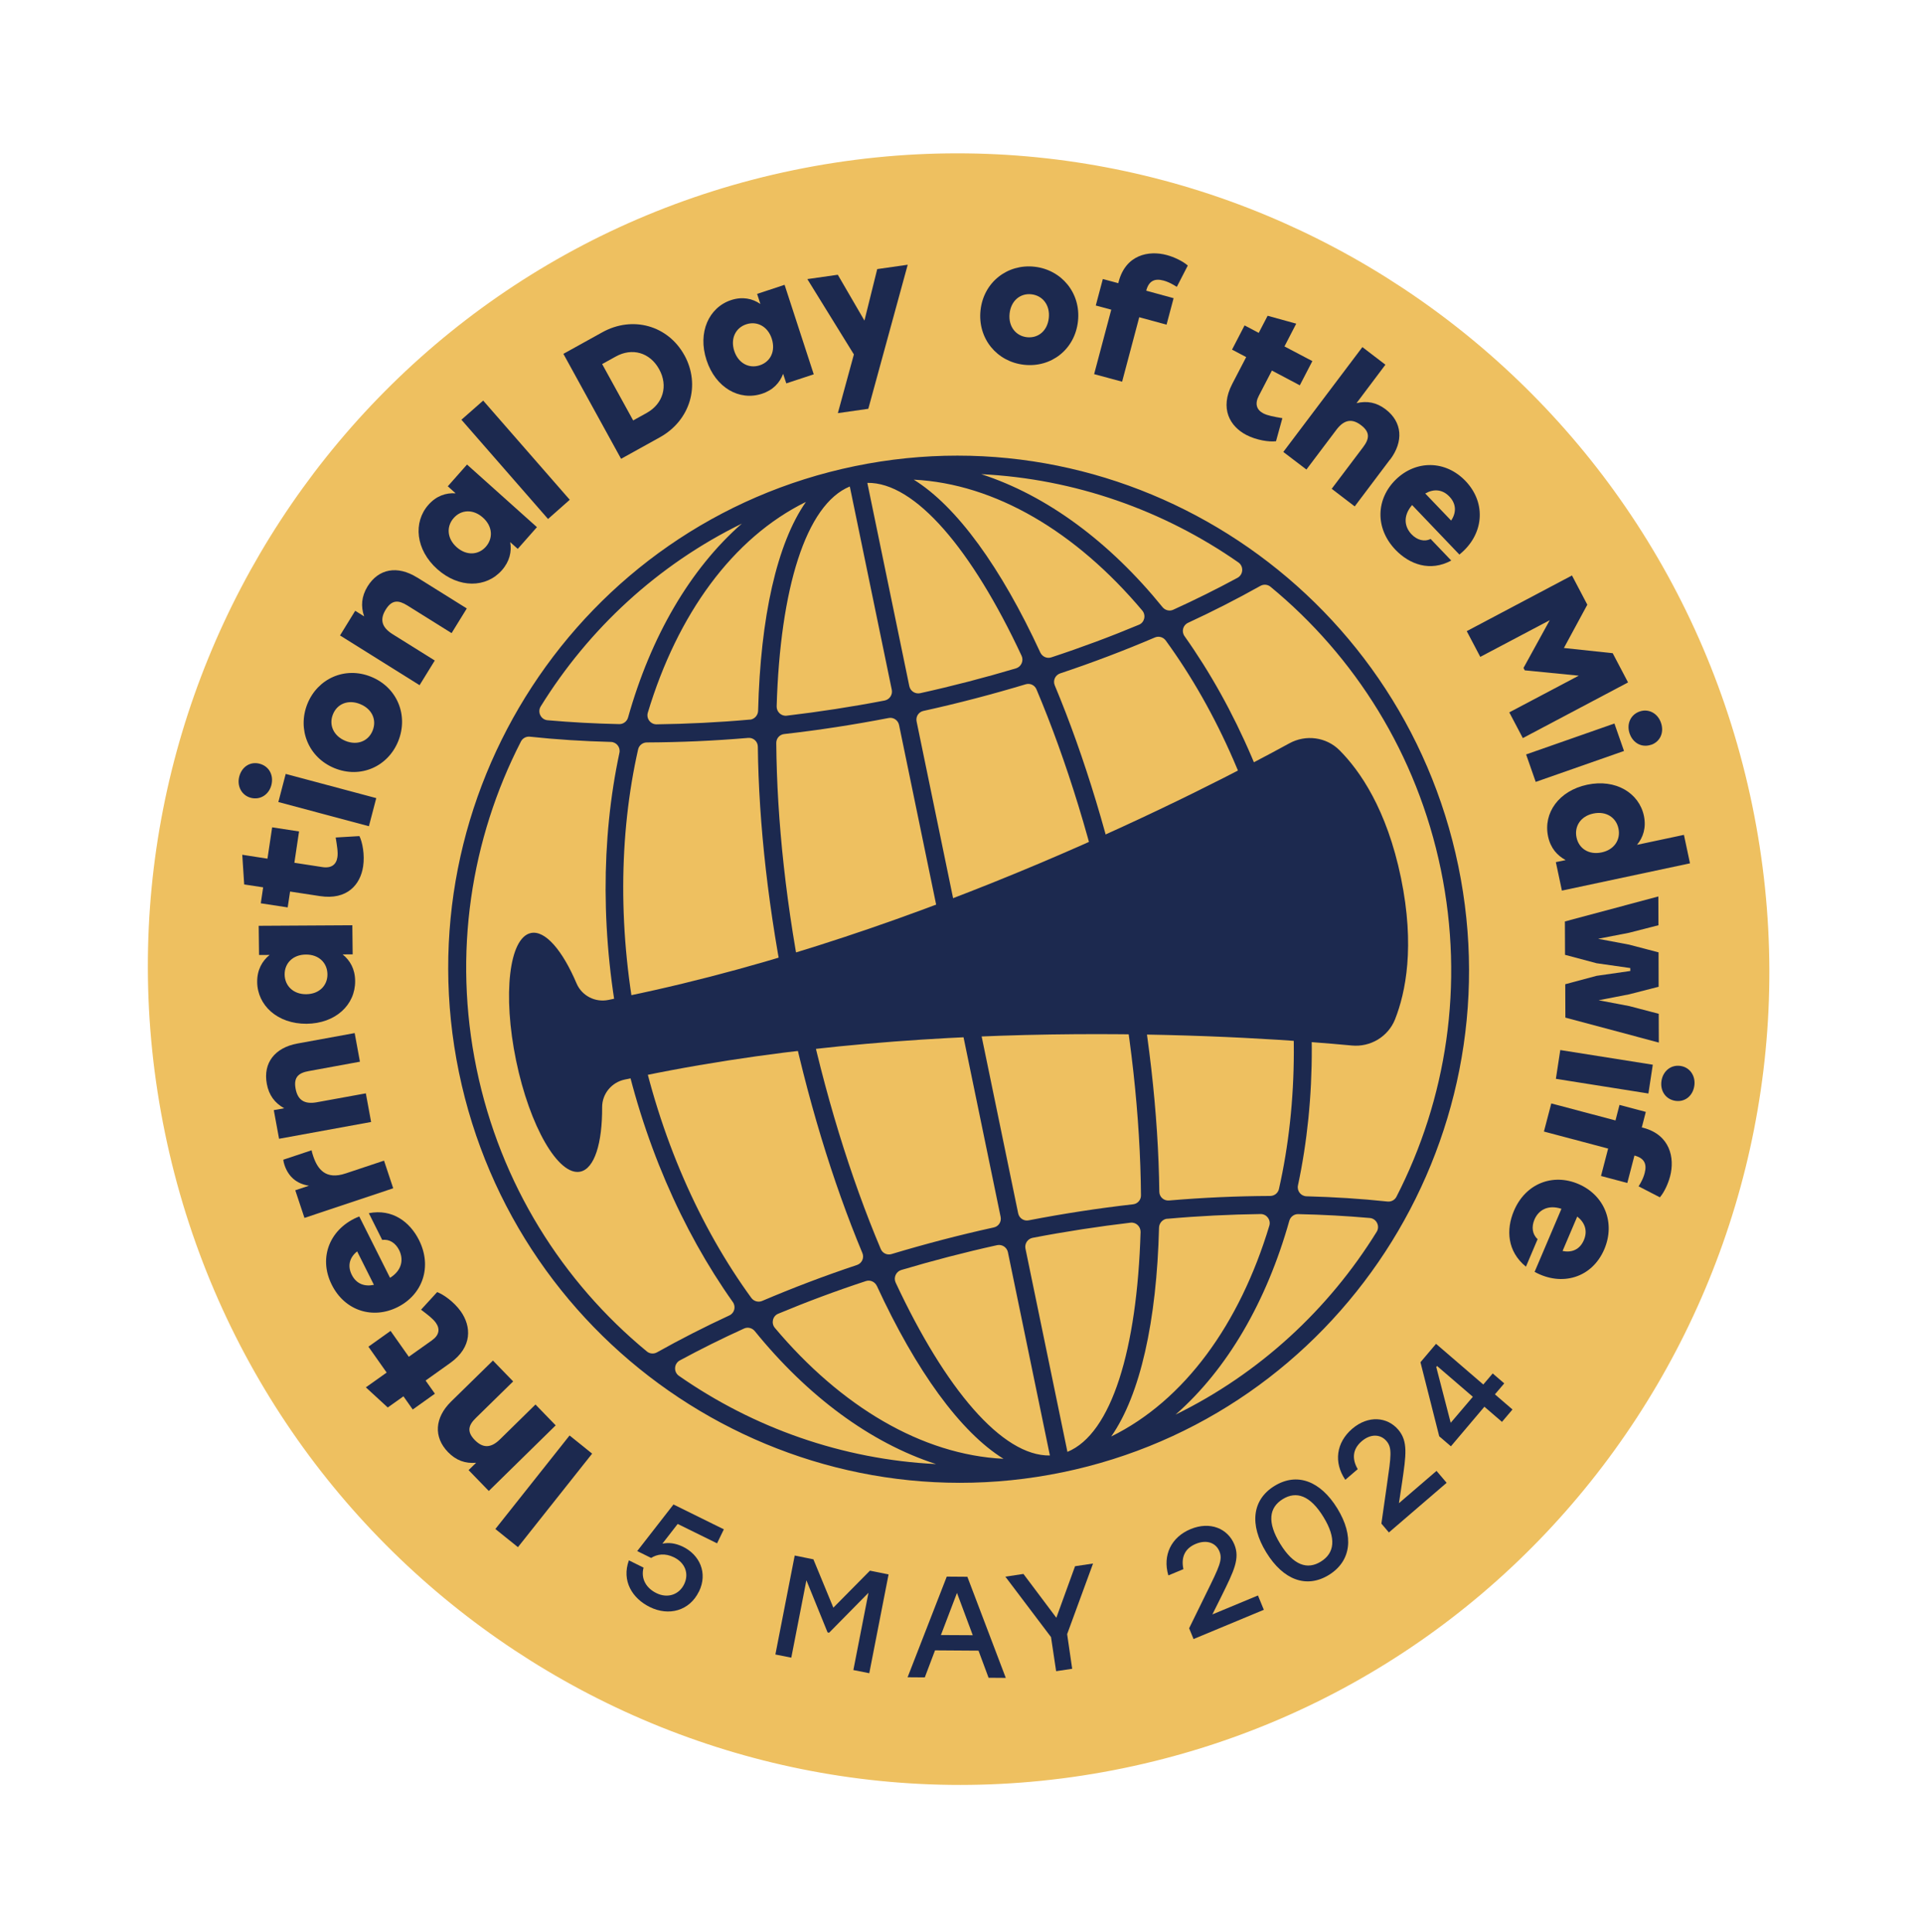
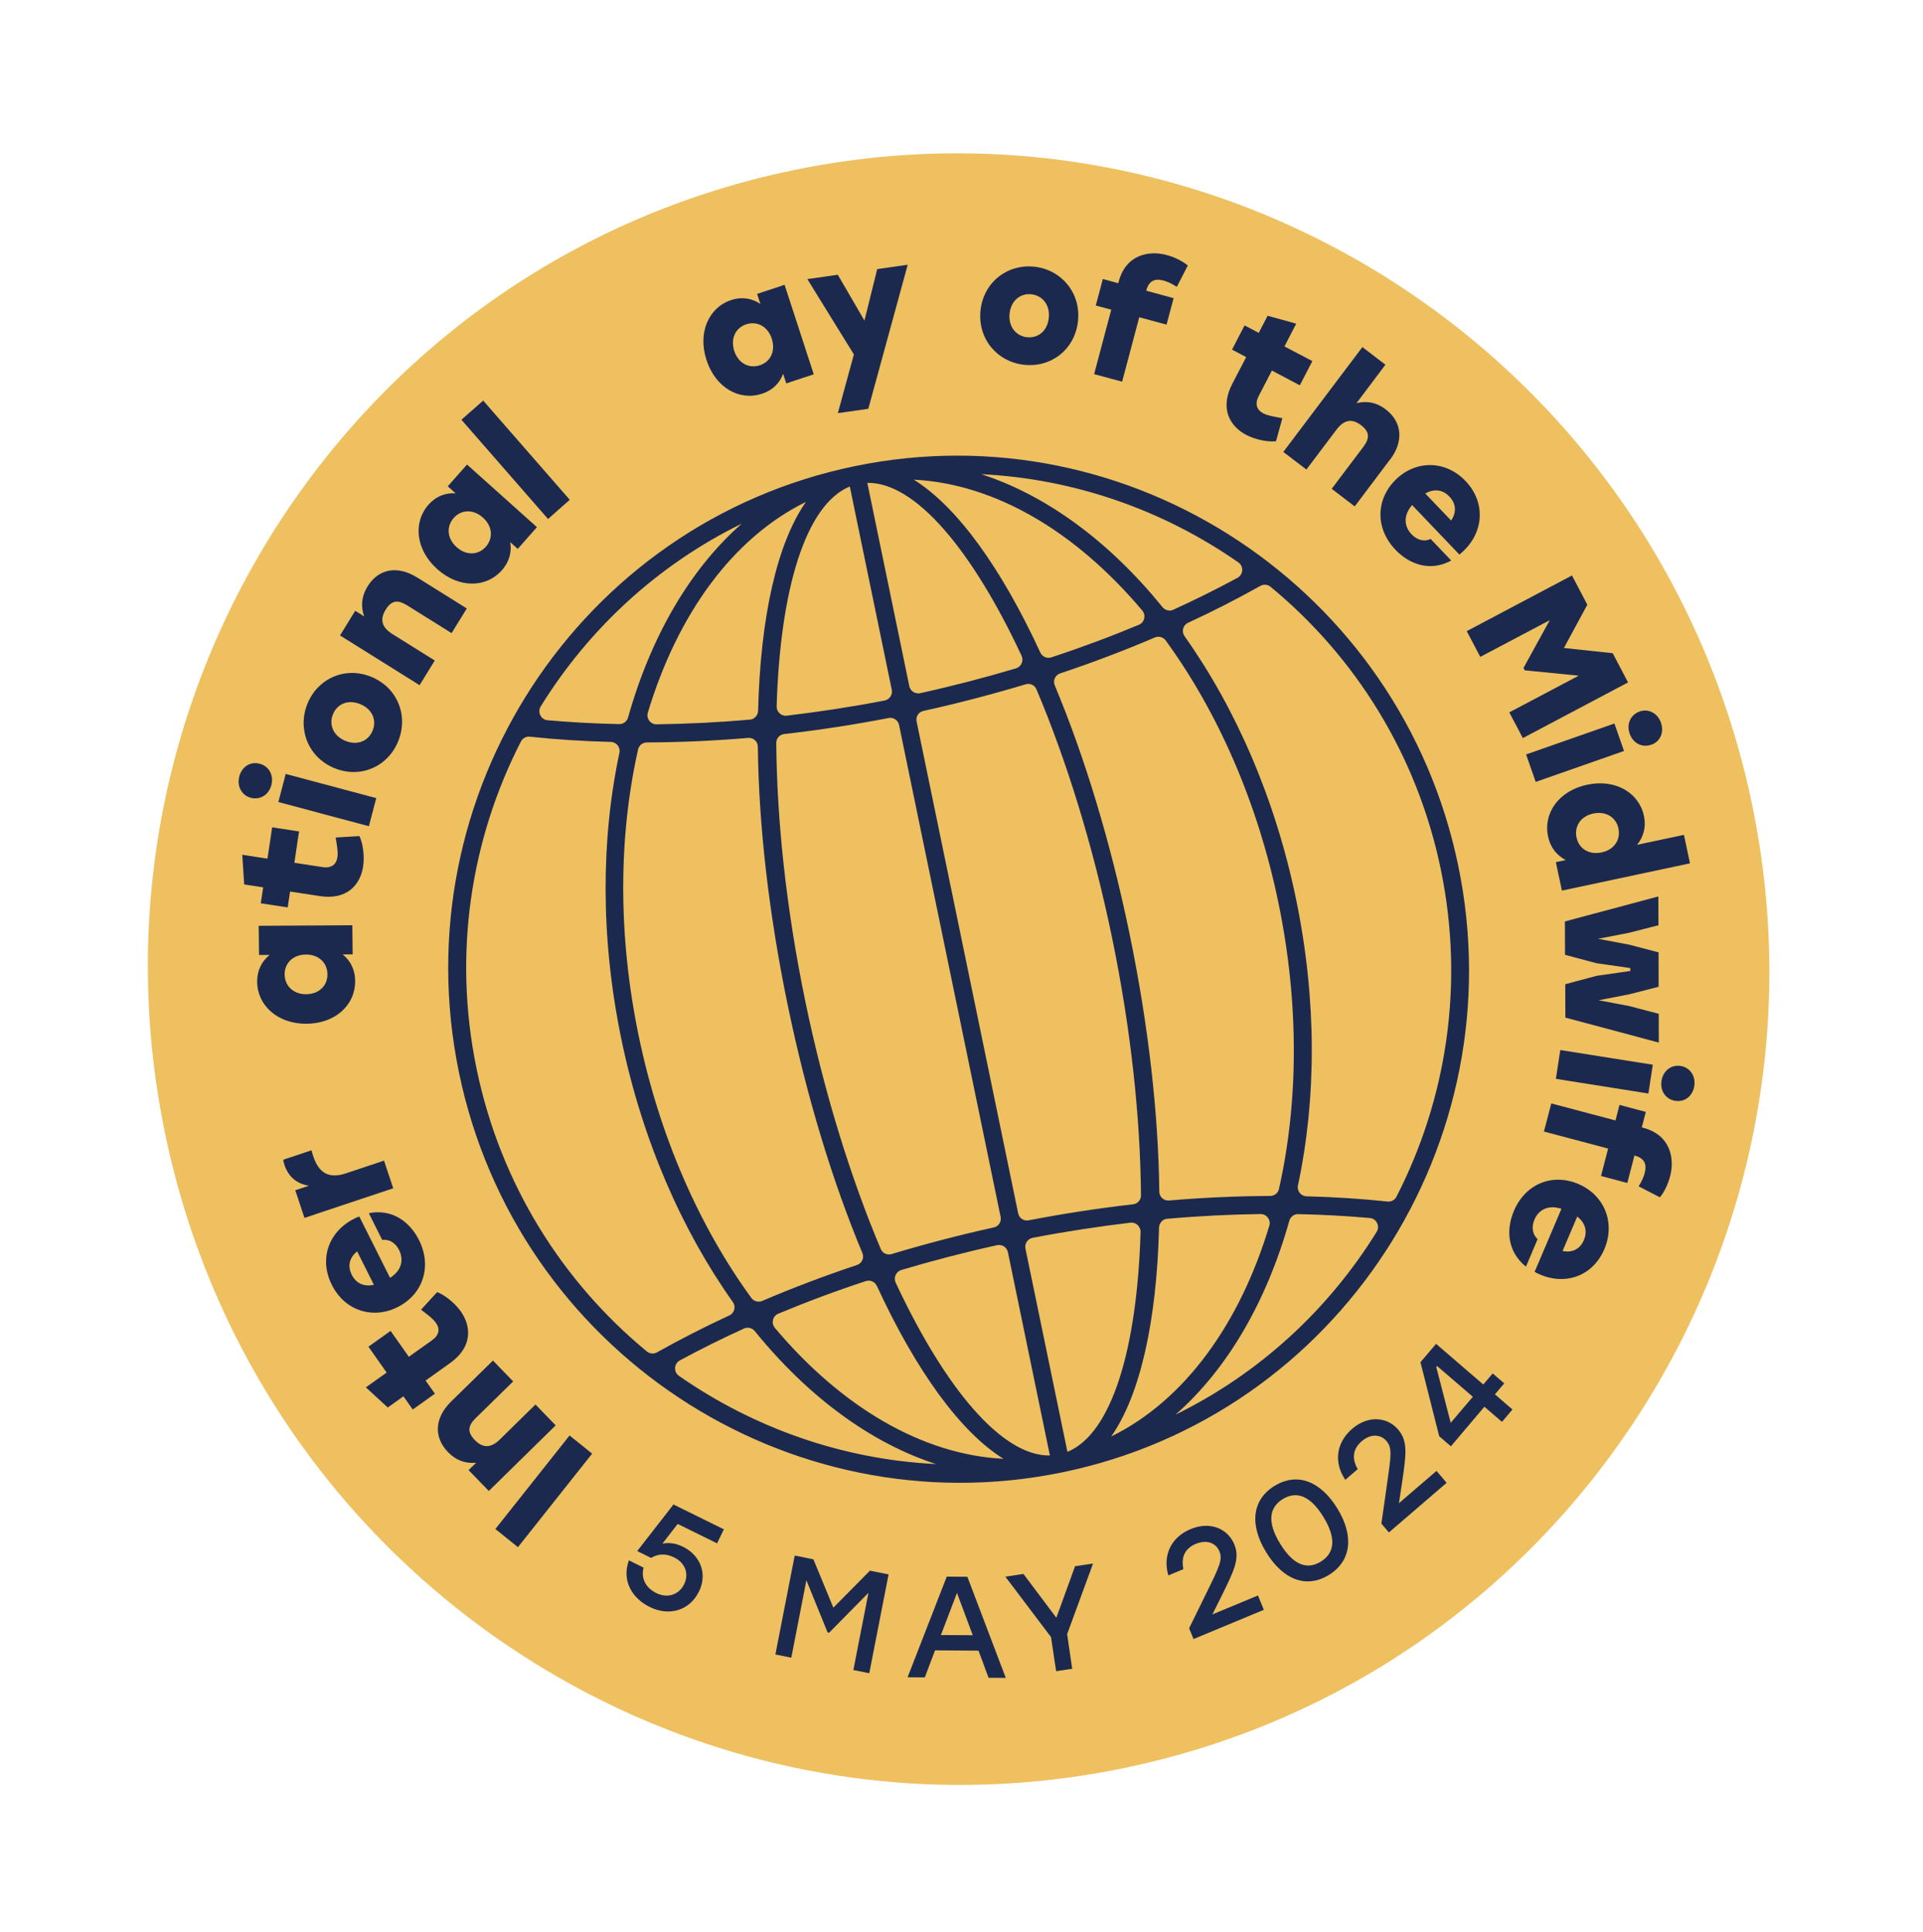
<svg xmlns="http://www.w3.org/2000/svg" width="209" height="210" viewBox="0 0 209 210" fill="none">
  <g clip-path="url(#clip0_106_58)">
    <path d="M122.117 192.192C169.754 182.356 200.343 135.499 190.44 87.534C180.537 39.569 133.891 8.658 86.254 18.493C38.617 28.329 8.028 75.186 17.931 123.151C27.834 171.116 74.48 202.027 122.117 192.192Z" fill="#EEC060" />
    <path d="M56.293 168.173L53.839 166.199L61.903 156.033L64.356 158.006L56.293 168.173Z" fill="#1C294F" />
    <path d="M49.023 152.35L53.576 147.889L55.772 150.156L51.724 154.123C50.93 154.897 50.696 155.595 51.593 156.52C52.462 157.411 53.333 157.442 54.34 156.453L58.198 152.666L60.394 154.933L53.125 162.065L50.928 159.798L51.747 158.999C50.585 159.099 49.581 158.756 48.698 157.848C47.096 156.199 47.248 154.097 49.023 152.35Z" fill="#1C294F" />
    <path d="M47.51 140.449C48.174 140.682 49.337 141.503 50.077 142.54C51.213 144.146 51.391 146.4 48.923 148.16L46.256 150.061L47.267 151.492L44.859 153.21L43.849 151.778L42.142 152.99L39.763 150.801L42.024 149.194L40.042 146.382L42.45 144.665L44.431 147.477L46.952 145.686C47.749 145.121 47.837 144.443 47.374 143.788C47.052 143.335 46.488 142.911 45.759 142.361L47.51 140.449Z" fill="#1C294F" />
    <path d="M39.047 132.225L42.391 138.896C43.728 138.06 43.868 136.861 43.376 135.872C42.99 135.111 42.311 134.661 41.541 134.78L40.086 131.87C42.645 131.372 44.542 132.811 45.536 134.786C47.004 137.713 45.916 140.719 43.226 142.074C40.536 143.43 37.483 142.5 36.06 139.653C34.541 136.626 35.913 133.452 39.047 132.225ZM40.643 139.667L38.818 136.023C38.032 136.645 37.722 137.549 38.23 138.565C38.737 139.58 39.652 139.872 40.641 139.657L40.643 139.667Z" fill="#1C294F" />
    <path d="M30.799 126.055L33.866 125.032C33.908 125.234 33.934 125.358 34.033 125.648C34.504 127.061 35.372 128.282 37.565 127.549L41.738 126.158L42.736 129.162L33.09 132.384L32.092 129.38L33.578 128.882C32.205 128.676 31.332 127.866 30.918 126.631C30.84 126.397 30.802 126.215 30.792 126.067L30.799 126.055Z" fill="#1C294F" />
-     <path d="M32.296 113.434L38.547 112.293L39.12 115.405L33.559 116.424C32.467 116.619 31.894 117.067 32.125 118.33C32.348 119.554 33.06 120.067 34.447 119.811L39.761 118.844L40.334 121.956L30.33 123.782L29.757 120.669L30.887 120.466C29.866 119.897 29.224 119.049 28.997 117.806C28.577 115.532 29.876 113.883 32.315 113.43L32.296 113.434Z" fill="#1C294F" />
    <path d="M28.123 100.632L38.293 100.573L38.33 103.736L37.239 103.741C38.037 104.386 38.586 105.313 38.598 106.621C38.629 109.225 36.465 111.252 33.322 111.281C30.158 111.304 27.971 109.275 27.951 106.729C27.942 105.43 28.486 104.458 29.303 103.799L28.153 103.806L28.116 100.643L28.123 100.632ZM33.239 103.757C31.83 103.767 30.921 104.705 30.936 105.932C30.951 107.16 31.887 108.087 33.284 108.068C34.712 108.054 35.607 107.099 35.587 105.892C35.572 104.665 34.656 103.744 33.239 103.757Z" fill="#1C294F" />
    <path d="M39.064 90.881C39.383 91.516 39.661 92.909 39.466 94.179C39.174 96.13 37.754 97.864 34.758 97.402L31.527 96.909L31.267 98.633L28.343 98.186L28.601 96.452L26.54 96.138L26.33 92.91L29.07 93.335L29.579 89.929L32.502 90.376L31.994 93.781L35.051 94.251C36.016 94.401 36.552 93.971 36.669 93.186C36.754 92.638 36.631 91.944 36.483 91.034L39.064 90.881Z" fill="#1C294F" />
    <path d="M28.221 83.017C29.241 83.287 29.769 84.258 29.495 85.335C29.224 86.381 28.276 86.987 27.257 86.718C26.259 86.454 25.732 85.442 26.005 84.405C26.289 83.327 27.221 82.744 28.221 83.017ZM30.253 87.179L31.052 84.123L40.893 86.753L40.094 89.808L30.253 87.179Z" fill="#1C294F" />
    <path d="M40.336 73.564C43.189 74.726 44.402 77.766 43.288 80.547C42.173 83.328 39.189 84.654 36.357 83.498C33.505 82.337 32.304 79.264 33.406 76.516C34.507 73.768 37.484 72.403 40.336 73.564ZM37.543 80.533C38.866 81.07 40.056 80.534 40.5 79.412C40.961 78.276 40.464 77.069 39.141 76.532C37.839 76 36.633 76.51 36.184 77.653C35.722 78.788 36.241 80.001 37.543 80.533Z" fill="#1C294F" />
    <path d="M45.328 62.762L50.733 66.137L49.081 68.818L44.268 65.811C43.323 65.226 42.605 65.164 41.926 66.255C41.27 67.311 41.458 68.172 42.656 68.925L47.253 71.797L45.601 74.478L36.955 69.072L38.606 66.39L39.577 67C39.198 65.888 39.288 64.829 39.94 63.754C41.145 61.795 43.209 61.449 45.318 62.764L45.328 62.762Z" fill="#1C294F" />
    <path d="M50.751 50.489L58.356 57.301L56.271 59.662L55.454 58.93C55.624 59.946 55.405 61.001 54.553 61.977C52.839 63.922 49.877 63.963 47.527 61.867C45.164 59.755 44.886 56.771 46.56 54.875C47.421 53.897 48.472 53.55 49.521 53.624L48.667 52.86L50.753 50.499L50.751 50.489ZM52.477 56.254C51.419 55.312 50.114 55.392 49.31 56.308C48.496 57.226 48.578 58.54 49.637 59.481C50.707 60.431 52.008 60.332 52.805 59.427C53.609 58.511 53.548 57.203 52.477 56.254Z" fill="#1C294F" />
    <path d="M50.153 45.621L52.515 43.543L61.923 54.324L59.563 56.412L50.155 45.631L50.153 45.621Z" fill="#1C294F" />
-     <path d="M74.384 38.608C76.166 41.851 75.023 45.698 71.726 47.529L67.501 49.872L61.231 38.463L65.456 36.121C68.754 34.29 72.604 35.375 74.386 38.618L74.384 38.608ZM71.64 40.135C70.637 38.312 68.706 37.76 66.915 38.76L65.444 39.574L68.815 45.7L70.286 44.886C72.076 43.886 72.638 41.94 71.64 40.135Z" fill="#1C294F" />
    <path d="M85.272 30.959L88.442 40.687L85.457 41.673L85.114 40.634C84.747 41.6 84.037 42.397 82.809 42.8C80.353 43.607 77.766 42.141 76.789 39.142C75.797 36.116 77.057 33.415 79.456 32.62C80.684 32.217 81.773 32.442 82.642 33.042L82.287 31.946L85.272 30.959ZM83.877 36.809C83.441 35.468 82.265 34.871 81.111 35.249C79.948 35.629 79.365 36.8 79.803 38.15C80.252 39.507 81.424 40.086 82.568 39.709C83.732 39.329 84.318 38.178 83.877 36.809Z" fill="#1C294F" />
    <path d="M98.657 28.766L94.372 44.434L91.062 44.907L92.804 38.526L87.746 30.338L91.056 29.865L93.952 34.848L95.34 29.251L98.649 28.777L98.657 28.766Z" fill="#1C294F" />
    <path d="M117.16 34.908C116.83 37.977 114.253 39.979 111.295 39.65C108.336 39.32 106.244 36.791 106.567 33.734C106.897 30.665 109.504 28.667 112.432 28.992C115.36 29.318 117.49 31.839 117.16 34.908ZM109.728 34.082C109.575 35.504 110.42 36.52 111.61 36.654C112.819 36.784 113.836 35.984 113.989 34.562C114.137 33.161 113.318 32.13 112.107 31.99C110.896 31.85 109.876 32.681 109.728 34.082Z" fill="#1C294F" />
    <path d="M124.59 31.583L124.594 31.603L127.552 32.412L126.786 35.291L123.818 34.483L121.956 41.489L118.915 40.667L120.777 33.661L119.094 33.208L119.861 30.329L121.543 30.782L121.586 30.603C122.356 27.694 124.845 27.19 126.813 27.724C127.612 27.939 128.549 28.385 129.094 28.863L127.904 31.179L127.541 30.964C127.158 30.743 126.798 30.587 126.461 30.497C125.515 30.242 124.864 30.506 124.58 31.585L124.59 31.583Z" fill="#1C294F" />
    <path d="M138.67 47.961C137.974 48.055 136.574 47.864 135.437 47.268C133.699 46.357 132.527 44.428 133.926 41.729L135.441 38.815L133.902 38.003L135.266 35.371L136.804 36.183L137.771 34.323L140.879 35.182L139.602 37.656L142.633 39.251L141.269 41.883L138.236 40.279L136.808 43.034C136.353 43.908 136.585 44.55 137.288 44.925C137.779 45.184 138.478 45.3 139.374 45.455L138.681 47.969L138.67 47.961Z" fill="#1C294F" />
    <path d="M151.071 49.952L147.235 55.045L144.734 53.131L148.15 48.604C148.821 47.716 148.94 46.991 147.938 46.228C146.968 45.477 146.097 45.587 145.247 46.713L141.987 51.037L139.476 49.125L148.07 37.728L150.572 39.642L147.431 43.822C148.567 43.547 149.608 43.732 150.612 44.505C152.407 45.885 152.572 47.981 151.075 49.971L151.071 49.952Z" fill="#1C294F" />
    <path d="M158.619 60.286L153.473 54.897C152.44 56.1 152.655 57.286 153.415 58.08C154.009 58.697 154.791 58.926 155.485 58.582L157.728 60.93C155.432 62.174 153.197 61.355 151.666 59.761C149.409 57.396 149.555 54.206 151.725 52.107C153.894 50.009 157.091 49.999 159.282 52.287C161.615 54.736 161.242 58.174 158.617 60.276L158.619 60.286ZM154.902 53.642L157.715 56.582C158.279 55.755 158.308 54.789 157.523 53.971C156.739 53.153 155.782 53.14 154.902 53.642Z" fill="#1C294F" />
    <path d="M176.944 74.177L165.508 80.229L164.036 77.432L171.587 73.443L165.716 72.864L165.582 72.602L168.434 67.412L160.884 71.401L159.412 68.604L170.848 62.552L172.517 65.729L169.972 70.435L175.275 71.001L176.944 74.177Z" fill="#1C294F" />
    <path d="M175.462 78.644L176.505 81.629L166.908 84.991L165.865 82.006L175.462 78.644ZM179.455 80.95C178.463 81.295 177.486 80.796 177.119 79.742C176.76 78.726 177.201 77.685 178.202 77.338C179.175 76.997 180.17 77.532 180.521 78.56C180.888 79.614 180.439 80.617 179.457 80.96L179.455 80.95Z" fill="#1C294F" />
    <path d="M183.686 93.84L169.755 96.806L169.096 93.711L170.163 93.491C169.245 92.99 168.525 92.199 168.253 90.925C167.707 88.377 169.421 85.952 172.504 85.296C175.597 84.637 178.143 86.192 178.668 88.684C178.931 89.96 178.593 91.02 177.916 91.83L183.017 90.747L183.676 93.842L183.686 93.84ZM174.073 92.654C175.445 92.37 176.16 91.263 175.901 90.056C175.653 88.856 174.551 88.134 173.171 88.429C171.78 88.716 171.088 89.839 171.343 91.027C171.591 92.226 172.675 92.952 174.073 92.654Z" fill="#1C294F" />
    <path d="M180.309 113.331L170.132 110.611L170.118 106.983L173.535 106.068L177.191 105.543L177.185 105.224L173.521 104.701L170.094 103.788L170.08 100.16L180.237 97.442L180.248 100.571L177.049 101.391L173.688 102.045L177.057 102.68L180.26 103.519L180.267 107.258L177.069 108.079L173.746 108.725L177.075 109.358L180.278 110.197L180.288 113.326L180.309 113.331Z" fill="#1C294F" />
    <path d="M179.633 115.732L179.156 118.861L169.101 117.266L169.578 114.137L179.633 115.732ZM182.082 119.657C181.035 119.493 180.41 118.582 180.579 117.477C180.746 116.412 181.623 115.701 182.66 115.867C183.686 116.025 184.31 116.976 184.143 118.041C183.973 119.146 183.099 119.817 182.082 119.657Z" fill="#1C294F" />
    <path d="M177.657 125.602L177.638 125.606L176.863 128.586L174.004 127.826L174.779 124.846L167.801 122.996L168.601 119.94L175.579 121.79L176.014 120.1L178.873 120.86L178.438 122.55L178.615 122.593C181.516 123.365 182.033 125.869 181.518 127.845C181.308 128.659 180.876 129.598 180.403 130.146L178.091 128.953L178.304 128.589C178.522 128.204 178.666 127.844 178.753 127.496C179.004 126.544 178.73 125.89 177.659 125.611L177.657 125.602Z" fill="#1C294F" />
    <path d="M166.788 138.248L169.704 131.395C168.202 130.905 167.196 131.563 166.768 132.571C166.434 133.36 166.532 134.17 167.116 134.69L165.847 137.683C163.807 136.033 163.673 133.65 164.543 131.61C165.82 128.606 168.803 127.51 171.573 128.708C174.344 129.907 175.601 132.868 174.365 135.784C173.041 138.898 169.747 139.878 166.788 138.248ZM171.419 132.241L169.826 135.981C170.811 136.178 171.696 135.845 172.144 134.792C172.585 133.751 172.223 132.865 171.417 132.232L171.419 132.241Z" fill="#1C294F" />
-     <path d="M145.585 81.551C144.145 80.108 141.919 79.817 140.135 80.796C131.255 85.66 100.615 101.568 68.088 108.284L66.125 108.69C64.696 108.985 63.242 108.245 62.666 106.903C61.141 103.317 59.262 101.094 57.709 101.415C55.337 101.905 54.61 108.106 56.09 115.272C57.569 122.439 60.692 127.845 63.065 127.356C64.618 127.035 65.463 124.25 65.443 120.353C65.438 118.884 66.482 117.638 67.911 117.343L69.874 116.938C102.411 110.22 136.836 112.694 146.917 113.644C148.943 113.836 150.871 112.687 151.622 110.792C152.77 107.884 153.801 102.87 152.262 95.416C150.721 87.953 147.791 83.766 145.585 81.551Z" fill="#1C294F" />
    <path d="M75.957 173.005C74.938 175.096 72.689 175.701 70.62 174.677C68.741 173.755 67.533 171.854 68.35 169.605L69.944 170.396C69.624 171.632 70.259 172.641 71.341 173.168C72.569 173.775 73.818 173.327 74.359 172.195C74.923 171.028 74.433 169.859 73.261 169.281C72.276 168.794 71.42 168.931 70.77 169.345L69.255 168.598L73.196 163.533L78.671 166.234L77.933 167.756L73.653 165.649L71.99 167.793C72.666 167.653 73.396 167.723 74.235 168.13C76.026 169.01 76.957 170.969 75.966 173.004L75.957 173.005Z" fill="#1C294F" />
    <path d="M96.577 171.118L94.477 181.874L92.747 181.531L94.39 173.13L90.111 177.474L89.945 177.439L87.643 171.773L86.002 180.183L84.272 179.84L86.372 169.084L88.404 169.495L90.572 174.749L94.549 170.727L96.581 171.137L96.577 171.118Z" fill="#1C294F" />
    <path d="M106.358 179.421L101.623 179.389L100.511 182.329L98.641 182.315L102.898 171.374L105.137 171.391L109.313 182.382L107.443 182.368L106.346 179.414L106.358 179.421ZM105.723 177.742L104.009 173.145L102.263 177.726L105.713 177.744L105.723 177.742Z" fill="#1C294F" />
    <path d="M115.986 177.653L116.53 181.392L114.785 181.652L114.229 177.946L109.267 171.379L111.232 171.083L114.808 175.846L116.841 170.245L118.797 169.951L115.975 177.646L115.986 177.653Z" fill="#1C294F" />
    <path d="M136.717 173.414L137.359 174.981L129.72 178.159L129.24 176.988L131.099 173.193C132.54 170.265 132.903 169.52 132.53 168.627C132.168 167.741 131.194 167.302 129.959 167.817C128.734 168.33 128.352 169.319 128.619 170.564L126.981 171.243C126.336 169.035 127.304 167.085 129.389 166.214C131.53 165.322 133.441 166.158 134.152 167.872C134.788 169.411 134.103 170.762 132.788 173.435L131.776 175.464L131.751 175.489L136.728 173.421L136.717 173.414Z" fill="#1C294F" />
    <path d="M145.345 163.96C147.186 166.961 146.873 169.676 144.433 171.19C142.019 172.679 139.478 171.773 137.619 168.736C135.762 165.709 136.099 163.009 138.513 161.52C140.954 160.016 143.503 160.96 145.345 163.96ZM143.838 164.892C142.399 162.538 140.885 162.04 139.406 162.956C137.935 163.87 137.695 165.45 139.135 167.803C140.574 170.157 142.088 170.654 143.558 169.741C145.038 168.825 145.276 167.235 143.838 164.892Z" fill="#1C294F" />
    <path d="M156.137 159.892L157.227 161.177L150.951 166.574L150.136 165.612L150.732 161.428C151.199 158.201 151.317 157.376 150.687 156.636C150.071 155.913 149.003 155.793 147.99 156.663C146.987 157.53 146.929 158.592 147.563 159.692L146.213 160.85C144.925 158.946 145.237 156.801 146.948 155.317C148.711 153.803 150.78 154.006 151.974 155.41C153.05 156.678 152.813 158.177 152.387 161.116L152.047 163.367L152.034 163.4L156.126 159.884L156.137 159.892Z" fill="#1C294F" />
    <path d="M163.497 150.36L162.474 151.562L164.383 153.208L163.241 154.554L161.331 152.908L157.69 157.211L156.422 156.122L154.382 148.071L156.075 146.071L161.21 150.492L162.233 149.291L163.49 150.372L163.497 150.36ZM160.075 151.827L156.185 148.479L156.098 148.587L157.669 154.654L160.075 151.827Z" fill="#1C294F" />
    <path d="M92.898 50.67C62.952 56.852 43.654 86.413 49.88 116.565C56.105 146.717 85.532 166.217 115.478 160.035C145.423 153.852 164.721 124.292 158.496 94.139C152.27 63.987 122.843 44.487 92.898 50.67ZM96.151 76.144C92.587 76.83 89.024 77.376 85.504 77.792C84.913 77.864 84.396 77.381 84.41 76.778C84.79 64.036 87.562 54.852 92.361 52.881L96.922 74.975C97.033 75.512 96.684 76.034 96.151 76.144ZM97.715 78.812L108.753 132.276C108.862 132.804 108.53 133.312 108.006 133.421C104.224 134.251 100.521 135.226 96.901 136.313C96.425 136.462 95.92 136.226 95.725 135.766C92.459 128.028 89.574 118.772 87.512 108.785C85.45 98.798 84.433 89.156 84.368 80.757C84.364 80.258 84.735 79.841 85.231 79.789C88.987 79.364 92.781 78.78 96.573 78.047C97.097 77.939 97.606 78.284 97.713 78.802L97.715 78.812ZM109.545 136.113L114.107 158.207C108.92 158.298 102.737 150.962 97.343 139.413C97.092 138.875 97.376 138.226 97.945 138.048C101.352 137.035 104.83 136.127 108.374 135.345C108.907 135.235 109.435 135.576 109.545 136.113ZM112.223 134.55C115.786 133.865 119.349 133.319 122.869 132.902C123.46 132.83 123.977 133.314 123.963 133.917C123.584 146.658 120.811 155.843 116.013 157.814L111.451 135.72C111.34 135.183 111.689 134.661 112.223 134.55ZM110.659 131.883L99.62 78.418C99.511 77.891 99.843 77.382 100.367 77.274C104.15 76.443 107.852 75.469 111.472 74.381C111.948 74.233 112.454 74.469 112.648 74.929C115.915 82.666 118.799 91.923 120.861 101.91C122.923 111.896 123.94 121.539 124.005 129.937C124.009 130.437 123.638 130.853 123.142 130.906C119.386 131.331 115.592 131.914 111.8 132.647C111.276 132.755 110.768 132.41 110.661 131.892L110.659 131.883ZM98.828 74.581L94.266 52.487C99.453 52.397 105.636 59.732 111.031 71.281C111.281 71.82 110.998 72.469 110.429 72.646C107.022 73.66 103.544 74.568 100 75.35C99.466 75.46 98.939 75.118 98.828 74.581ZM99.3 52.138C108.172 52.577 116.964 57.824 124.153 66.372C124.575 66.875 124.39 67.663 123.785 67.908C120.712 69.193 117.53 70.38 114.256 71.456C113.782 71.614 113.276 71.378 113.063 70.922C108.802 61.689 103.979 55.023 99.298 52.129L99.3 52.138ZM81.509 78.217C78.076 78.526 74.682 78.686 71.354 78.733C70.699 78.738 70.219 78.097 70.407 77.468C73.625 66.782 79.627 58.471 87.591 54.556C84.439 59.068 82.648 67.089 82.395 77.264C82.378 77.757 81.997 78.176 81.511 78.227L81.509 78.217ZM81.314 80.208C81.88 80.161 82.357 80.593 82.365 81.161C82.462 89.523 83.513 99.088 85.599 109.19C87.685 119.292 90.508 128.491 93.73 136.208C93.948 136.733 93.672 137.32 93.143 137.5C89.592 138.683 86.157 139.992 82.834 141.408C82.423 141.583 81.939 141.453 81.665 141.09C76.063 133.394 71.686 123.595 69.402 112.534C67.118 101.473 67.257 90.742 69.353 81.457C69.451 81.017 69.844 80.705 70.3 80.701C73.913 80.686 77.585 80.527 81.304 80.21L81.314 80.208ZM95.301 139.775C99.562 149.007 104.385 155.673 109.066 158.568C100.193 158.129 91.401 152.883 84.213 144.334C83.791 143.831 83.976 143.043 84.581 142.798C87.654 141.514 90.836 140.326 94.11 139.25C94.584 139.092 95.09 139.328 95.303 139.784L95.301 139.775ZM126.855 132.48C130.288 132.171 133.682 132.01 137.01 131.963C137.665 131.958 138.145 132.599 137.957 133.228C134.739 143.915 128.736 152.226 120.773 156.141C123.924 151.629 125.715 143.607 125.969 133.433C125.986 132.939 126.367 132.52 126.853 132.47L126.855 132.48ZM127.05 130.489C126.483 130.536 126.007 130.104 125.999 129.536C125.901 121.174 124.85 111.608 122.765 101.507C120.679 91.405 117.856 82.205 114.633 74.489C114.416 73.963 114.692 73.376 115.221 73.197C118.772 72.014 122.207 70.704 125.521 69.29C125.931 69.115 126.415 69.245 126.689 69.609C132.291 77.305 136.669 87.103 138.952 98.164C141.236 109.226 141.097 119.957 139.001 129.242C138.903 129.682 138.511 129.993 138.054 129.997C134.442 130.013 130.769 130.171 127.04 130.491L127.05 130.489ZM140.867 97.769C138.594 86.756 134.275 76.955 128.739 69.146C128.388 68.648 128.562 67.952 129.125 67.696C131.854 66.432 134.478 65.09 136.989 63.682C137.336 63.49 137.77 63.52 138.081 63.776C147.251 71.335 154.007 81.973 156.598 94.521C159.188 107.069 157.198 119.513 151.771 130.086C151.587 130.444 151.201 130.644 150.806 130.605C147.941 130.297 144.993 130.115 141.996 130.034C141.387 130.019 140.942 129.451 141.067 128.855C143.067 119.49 143.141 108.782 140.867 97.769ZM134.503 62.804C132.26 64.018 129.927 65.18 127.511 66.278C127.112 66.461 126.63 66.34 126.351 65.998C120.606 58.912 113.78 53.85 106.647 51.542C116.814 52.043 126.472 55.471 134.595 61.135C135.188 61.553 135.136 62.454 134.503 62.804ZM80.627 56.914C74.992 61.858 70.729 69.21 68.26 77.992C68.139 78.417 67.745 78.718 67.306 78.709C64.662 78.654 62.06 78.512 59.51 78.288C58.792 78.226 58.385 77.41 58.764 76.791C63.978 68.363 71.489 61.391 80.627 56.914ZM57.585 80.076C60.45 80.385 63.398 80.566 66.395 80.647C67.004 80.662 67.449 81.23 67.323 81.826C65.323 91.191 65.249 101.899 67.523 112.912C69.797 123.925 74.115 133.726 79.651 141.535C80.002 142.033 79.828 142.729 79.265 142.985C76.536 144.249 73.912 145.591 71.402 146.999C71.054 147.191 70.621 147.161 70.31 146.905C61.14 139.346 54.384 128.708 51.793 116.16C49.202 103.612 51.193 91.168 56.619 80.595C56.803 80.237 57.189 80.037 57.585 80.076ZM73.878 147.879C76.121 146.665 78.454 145.503 80.87 144.405C81.269 144.222 81.751 144.343 82.03 144.685C87.775 151.771 94.601 156.833 101.734 159.141C91.567 158.64 81.909 155.213 73.786 149.548C73.193 149.13 73.245 148.229 73.878 147.879ZM127.763 153.767C133.398 148.823 137.662 141.471 140.13 132.689C140.251 132.264 140.646 131.963 141.085 131.972C143.728 132.027 146.331 132.169 148.88 132.393C149.598 132.455 150.005 133.271 149.626 133.89C144.413 142.318 136.902 149.29 127.763 153.767Z" fill="#1C294F" />
  </g>
  <defs>
    <clipPath id="clip0_106_58">
      <rect width="176.147" height="177.362" fill="white" transform="translate(0 36.302) rotate(-11.666)" />
    </clipPath>
  </defs>
</svg>